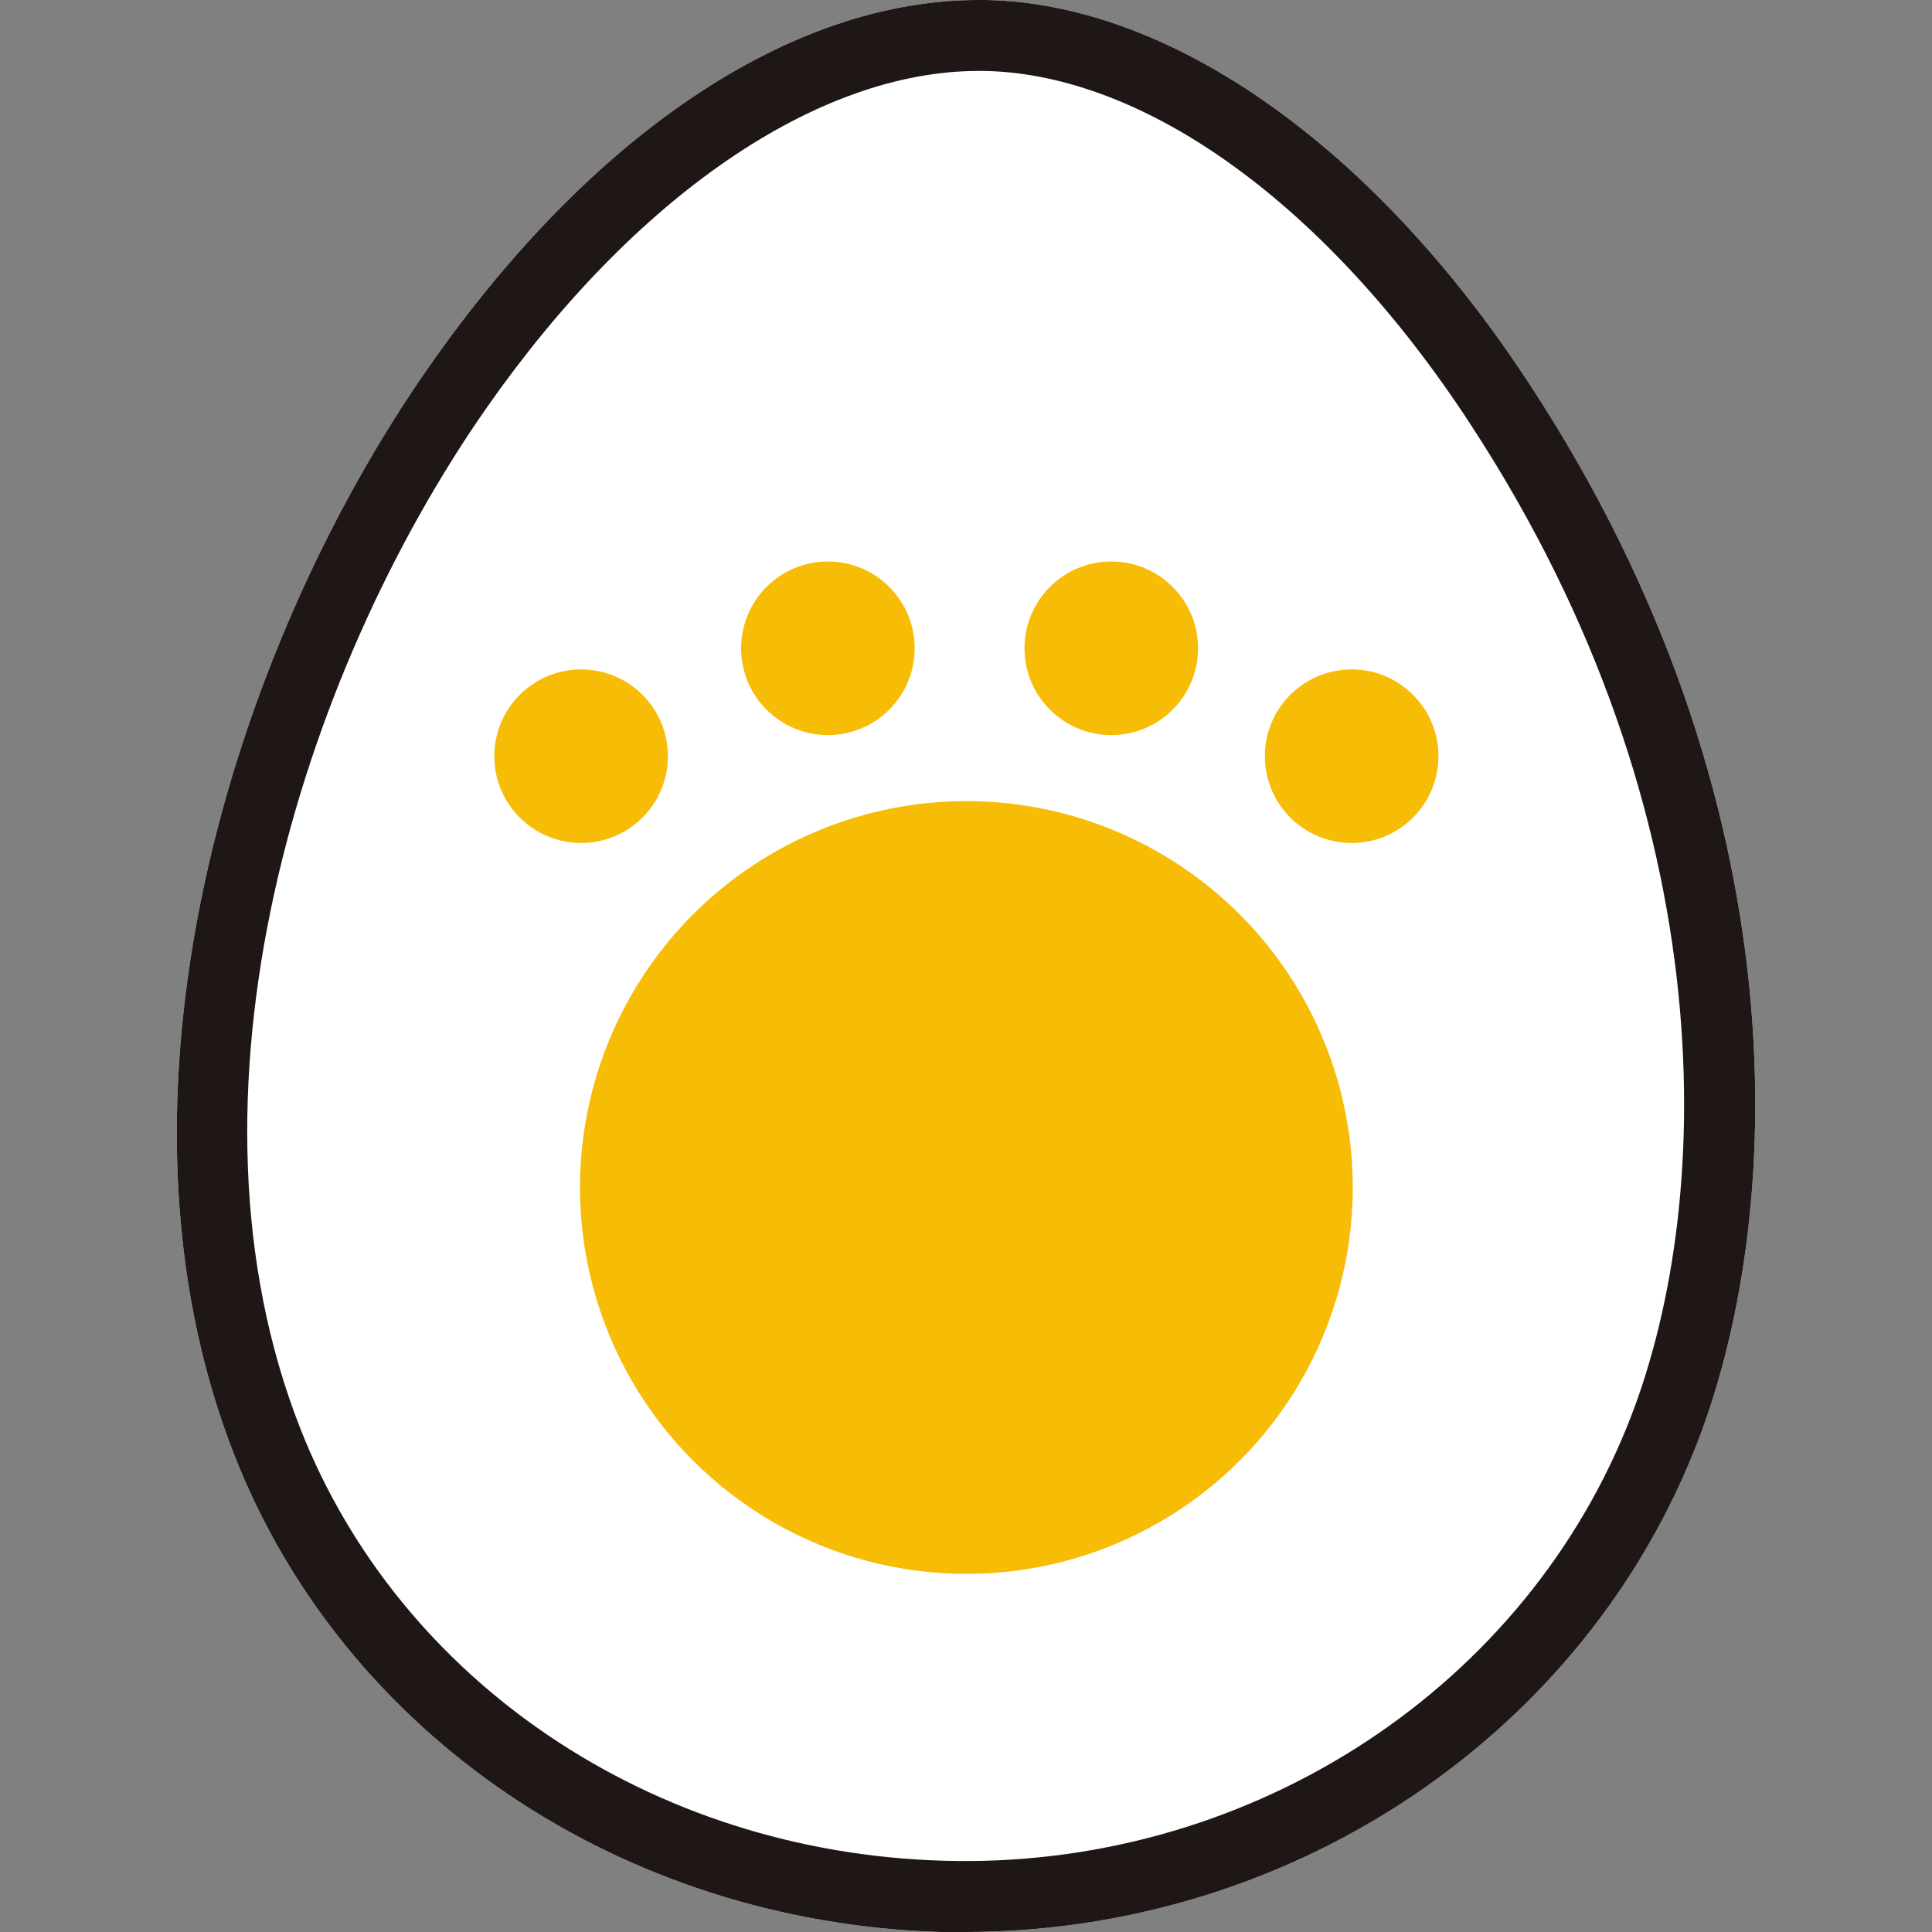
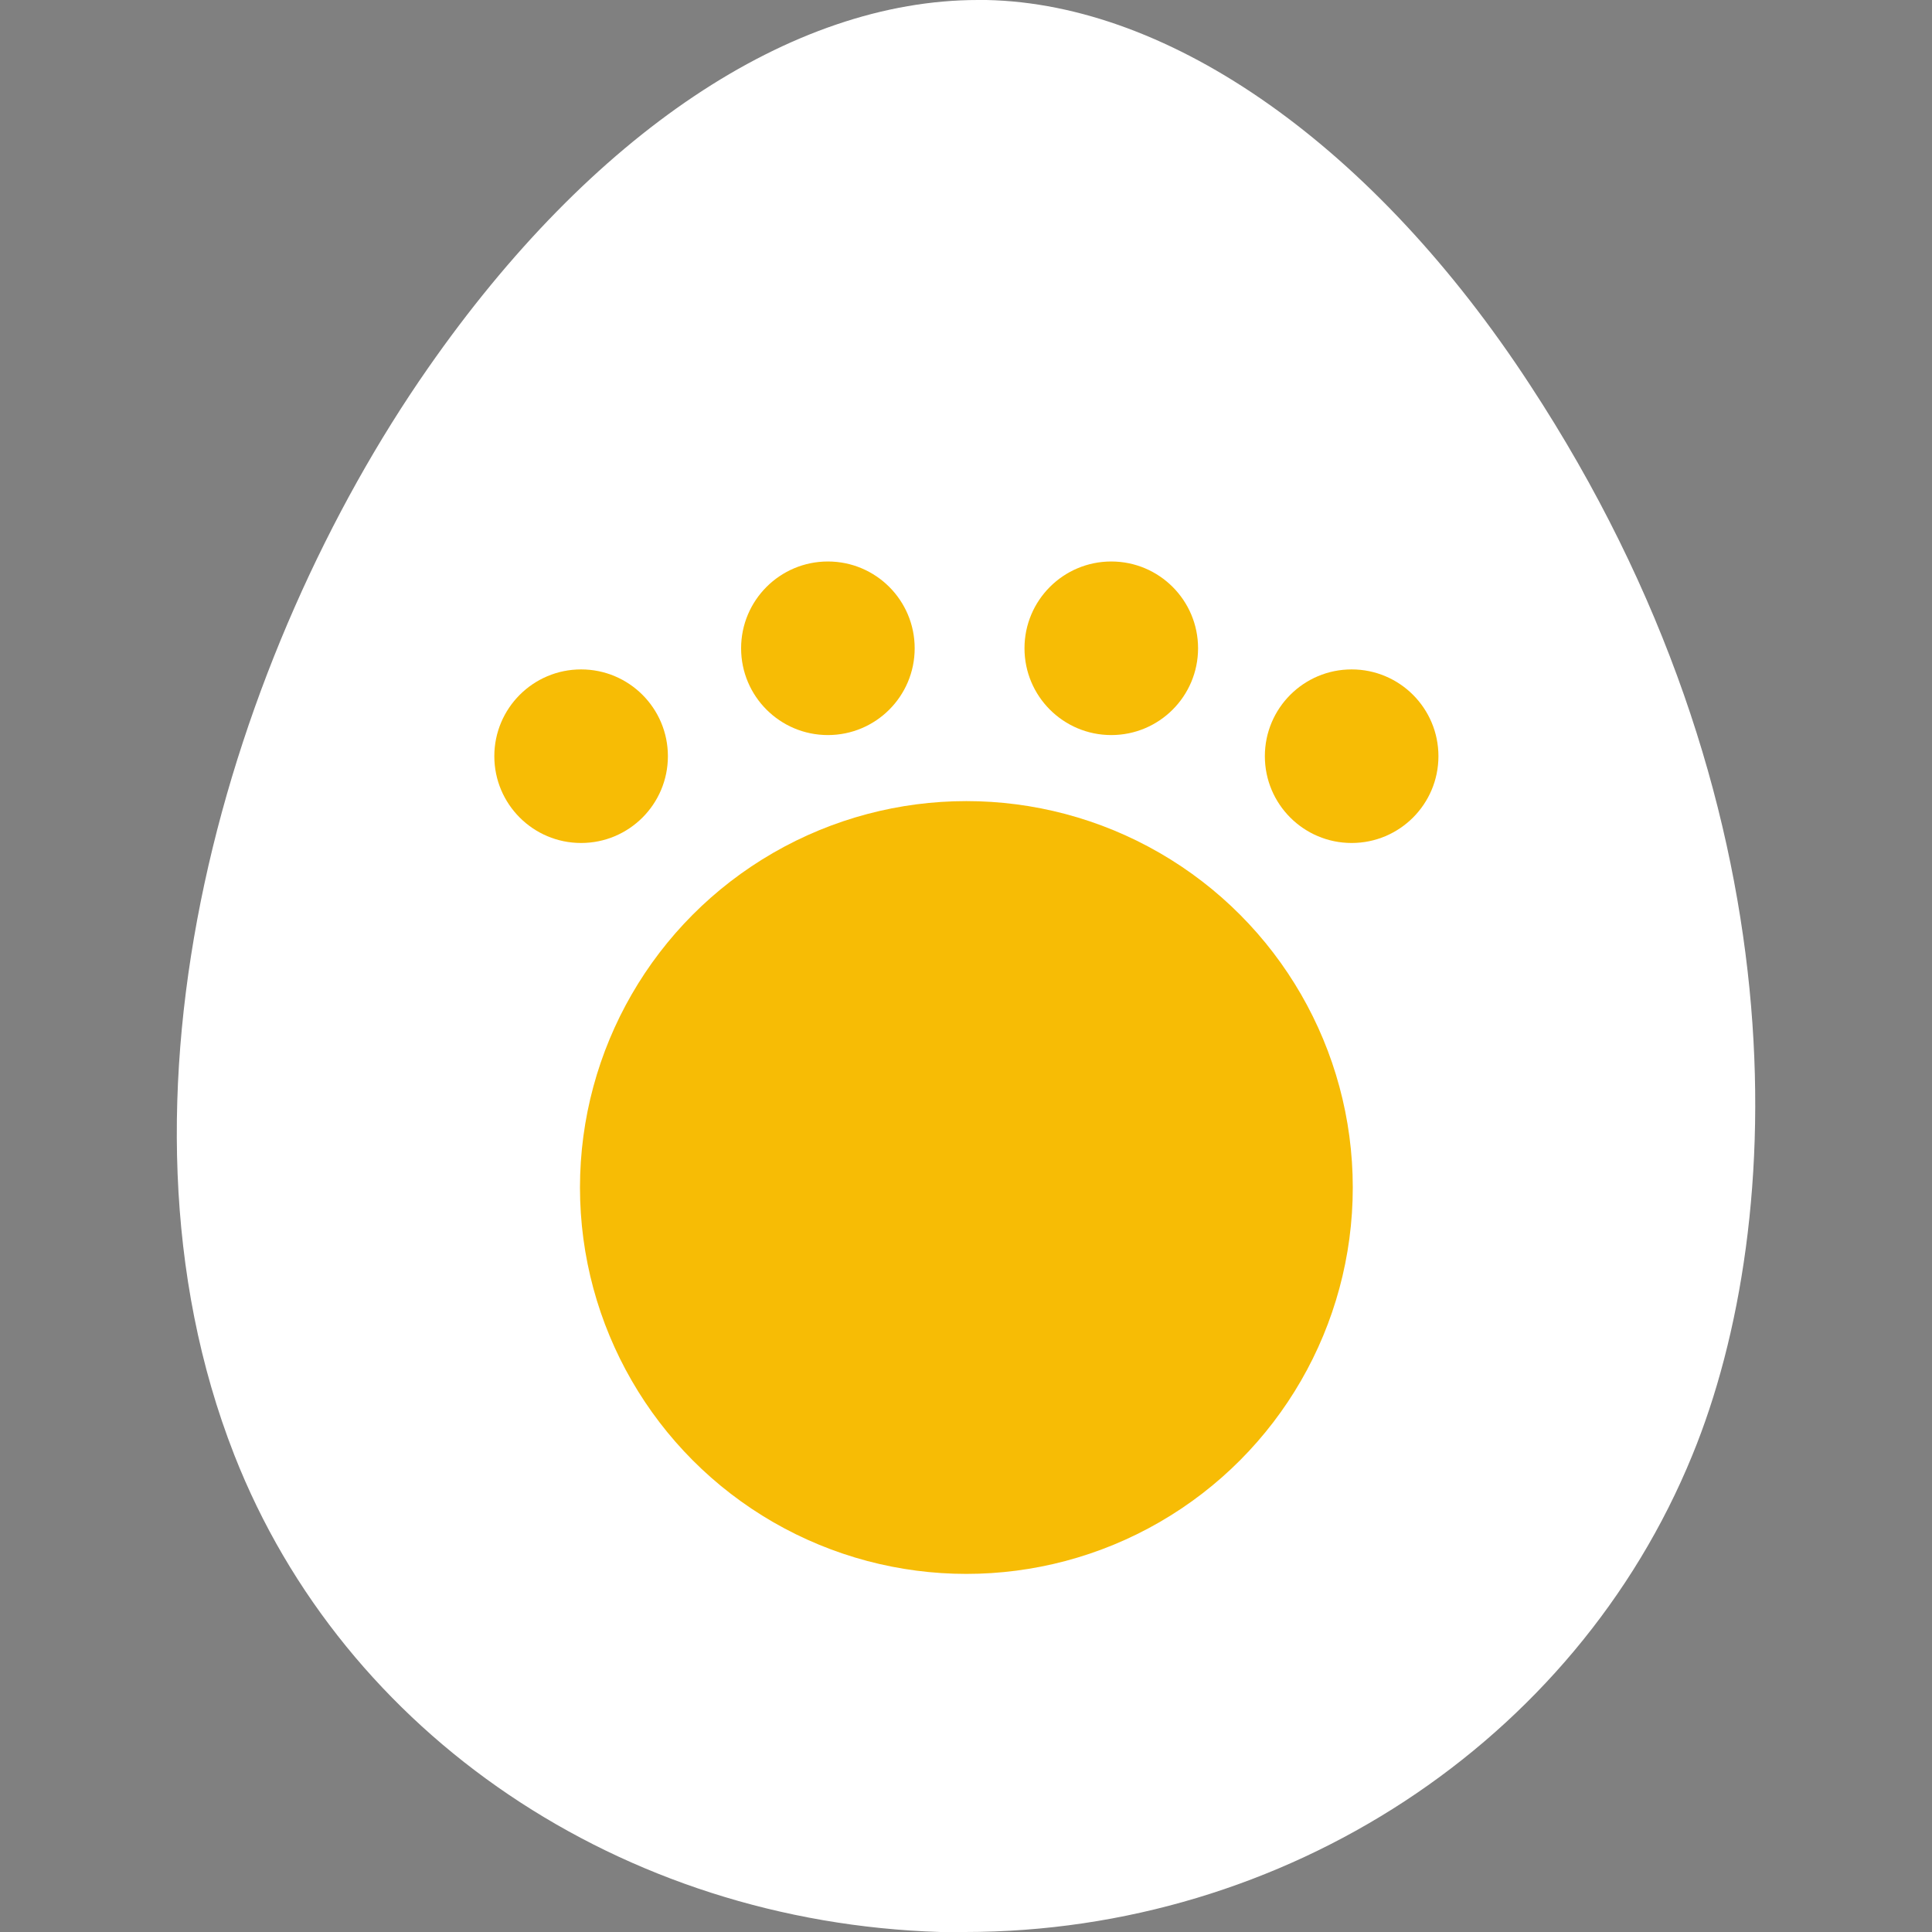
<svg xmlns="http://www.w3.org/2000/svg" version="1.1" id="レイヤー_1" x="0px" y="0px" viewBox="0 0 512 512" style="enable-background:new 0 0 512 512;" xml:space="preserve">
  <rect x="0" y="0" width="512" height="512" fill="#808080" stroke="none" />
  <style type="text/css">
	.st0{fill:#FFFFFF;}
	.st1{fill:#1F1715;}
	.st2{fill:#F7BC05;}
</style>
  <g id="レイヤー_2_1_">
    <g id="レイヤー_1-2">
      <path class="st0" d="M255.7,512c-2.1,0-4.3,0-6.5,0c-84.5-2.6-158-52.2-187.1-126.4c-37.2-94.9-1-213,51.3-288    C156.7,35.4,209.7,0,259.2,0h2.2c49.1,1,102.9,39,144,101.9c72.4,110.4,68.5,221.8,43.1,283.7C417.4,461.8,340.4,512,255.7,512z" />
-       <path class="st1" d="M255.7,512c-2.1,0-4.3,0-6.5,0c-84.5-2.6-158-52.2-187.1-126.4c-37.2-94.9-1-213,51.3-288    C156.7,35.4,209.7,0,259.2,0h2.2c49.1,1,102.9,39,144,101.9c72.4,110.4,68.5,221.8,43.1,283.7C417.4,461.8,340.4,512,255.7,512z     M259.3,18.8c-42.7,0-91.3,33.3-130.5,89.5c-49.5,71-83.9,182.1-49.2,270.3c26.4,67.2,93.2,112.2,170.1,114.5    c79.4,2.5,152.4-43.7,181.3-114.6l0,0c23.6-57.6,26.9-161.9-41.4-266.2C352,54.7,303.9,19.7,261,18.8L259.3,18.8z" />
      <circle class="st2" cx="256.1" cy="314.7" r="102.4" />
      <circle class="st2" cx="358.2" cy="200.4" r="23" />
      <circle class="st2" cx="294.5" cy="171.8" r="23" />
      <circle class="st2" cx="219.4" cy="171.8" r="23" />
      <circle class="st2" cx="154" cy="200.4" r="23" />
    </g>
  </g>
</svg>